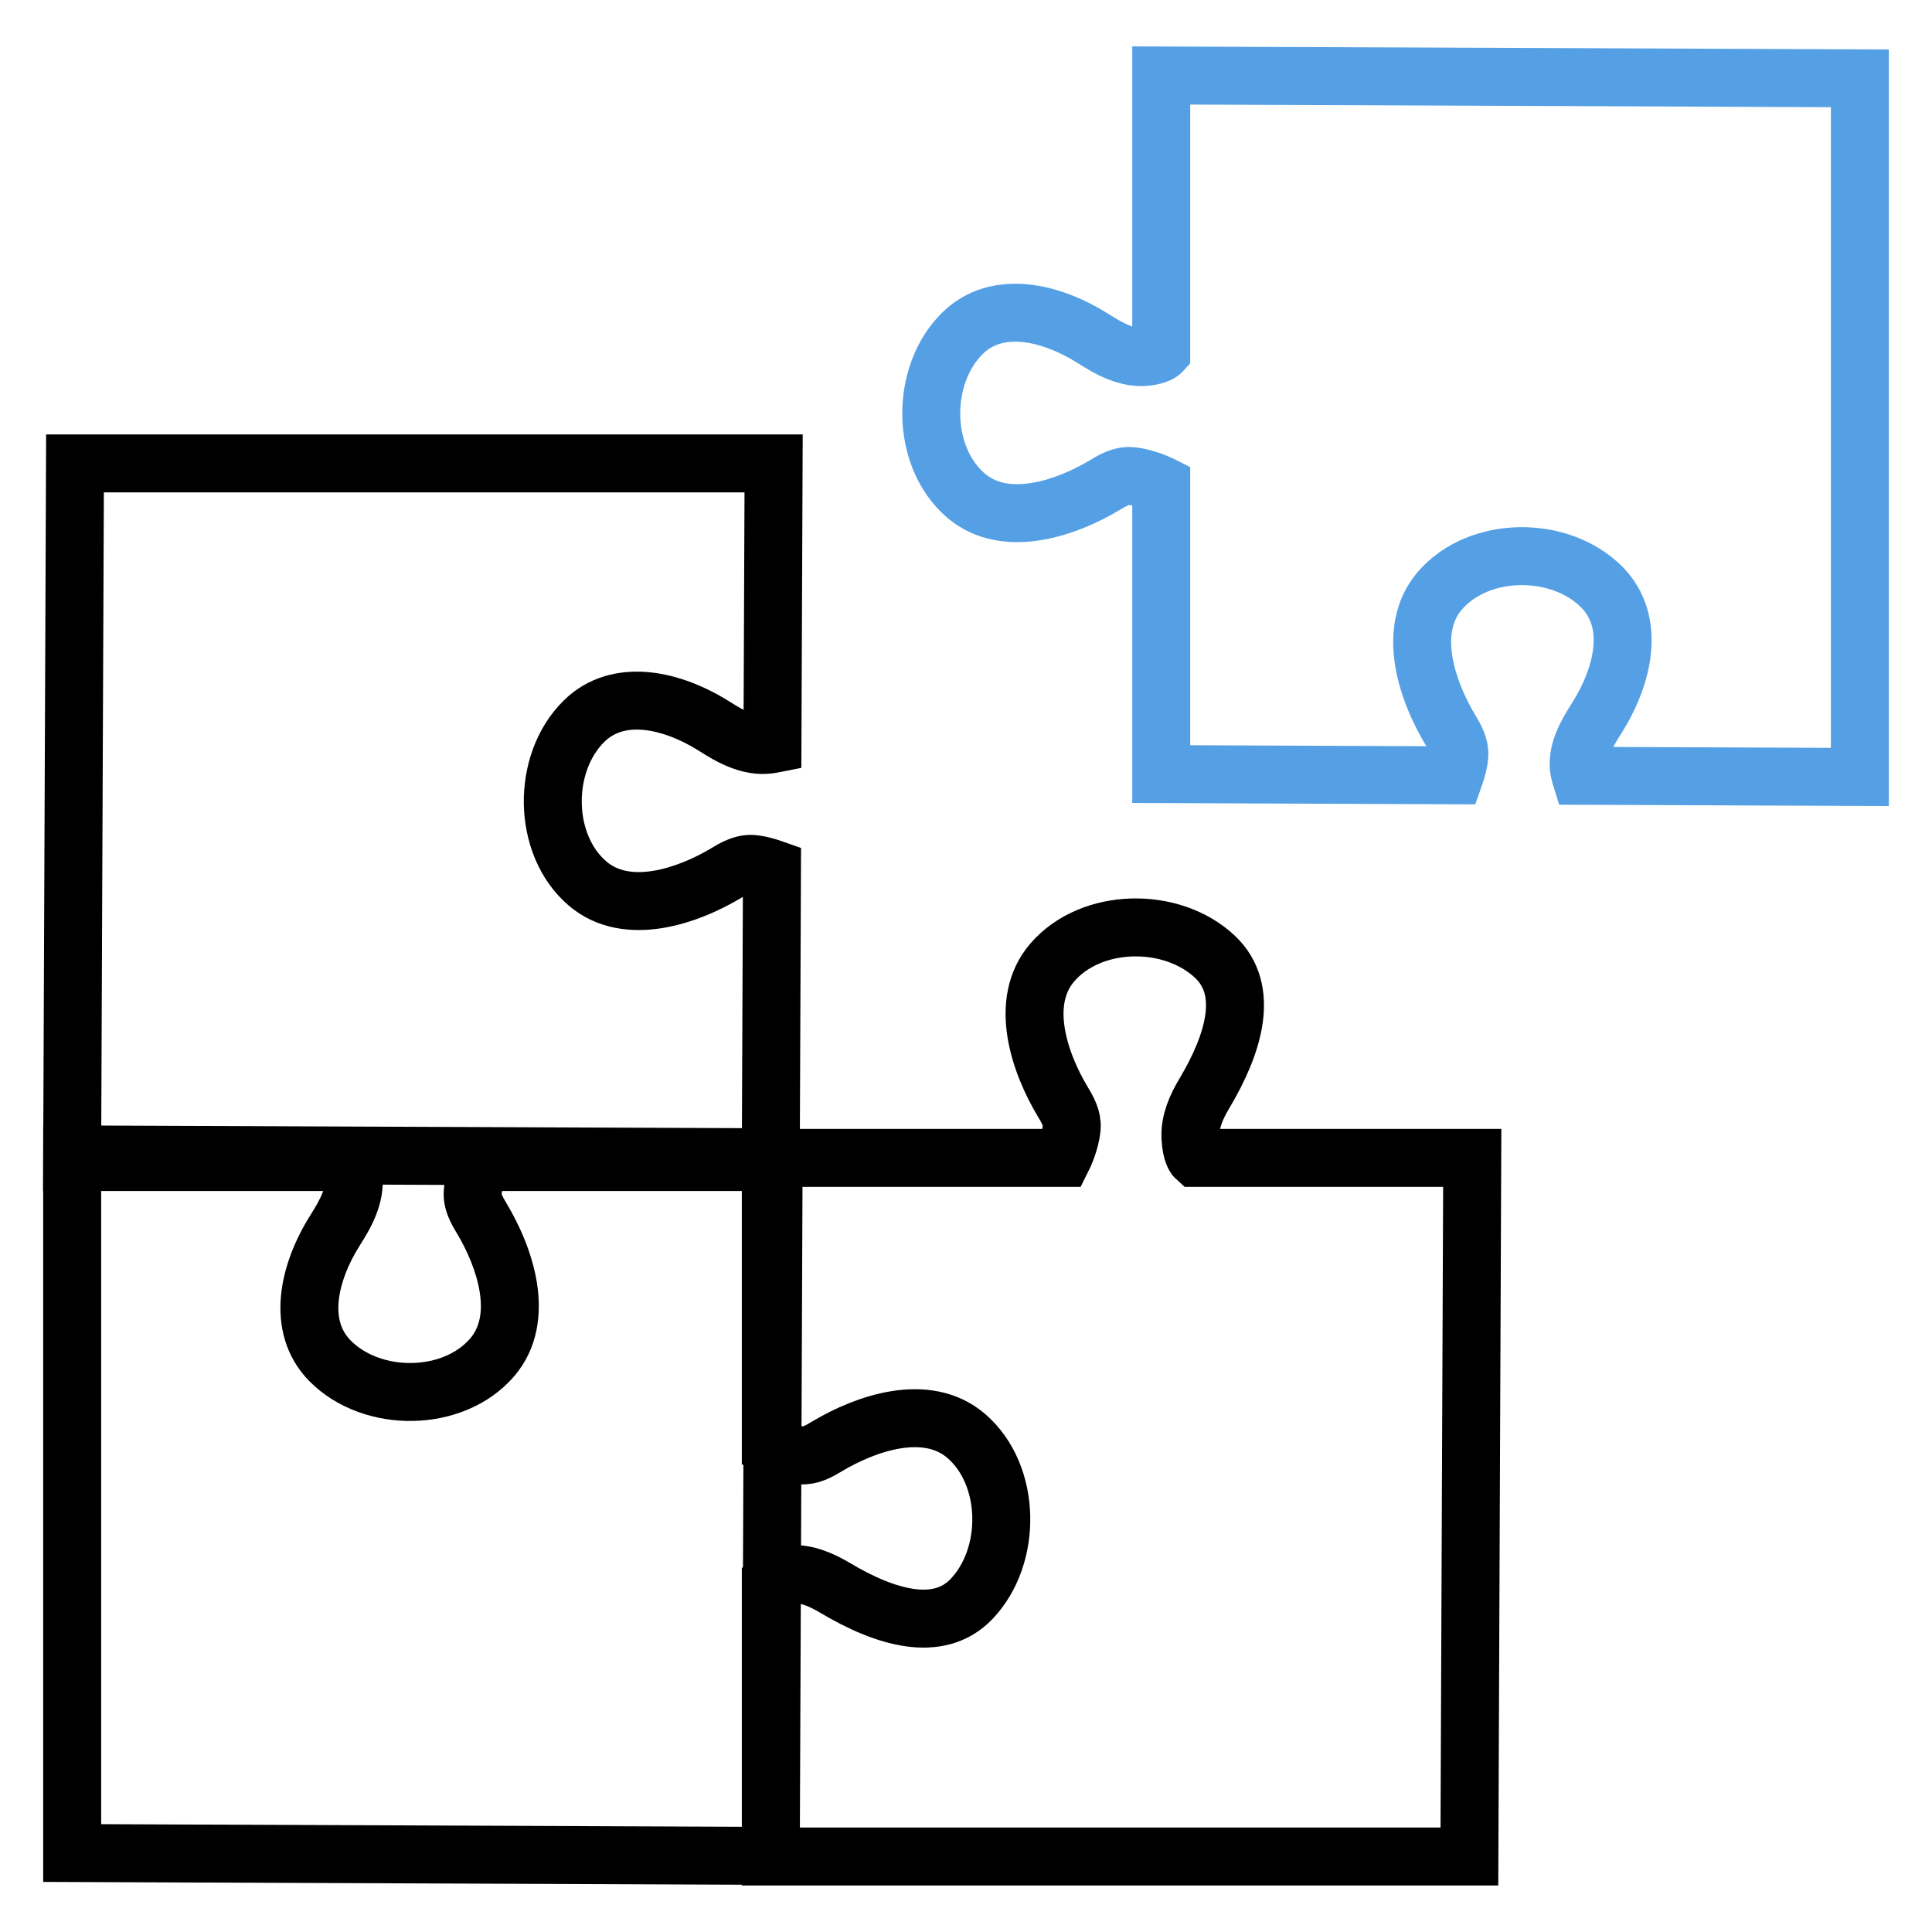
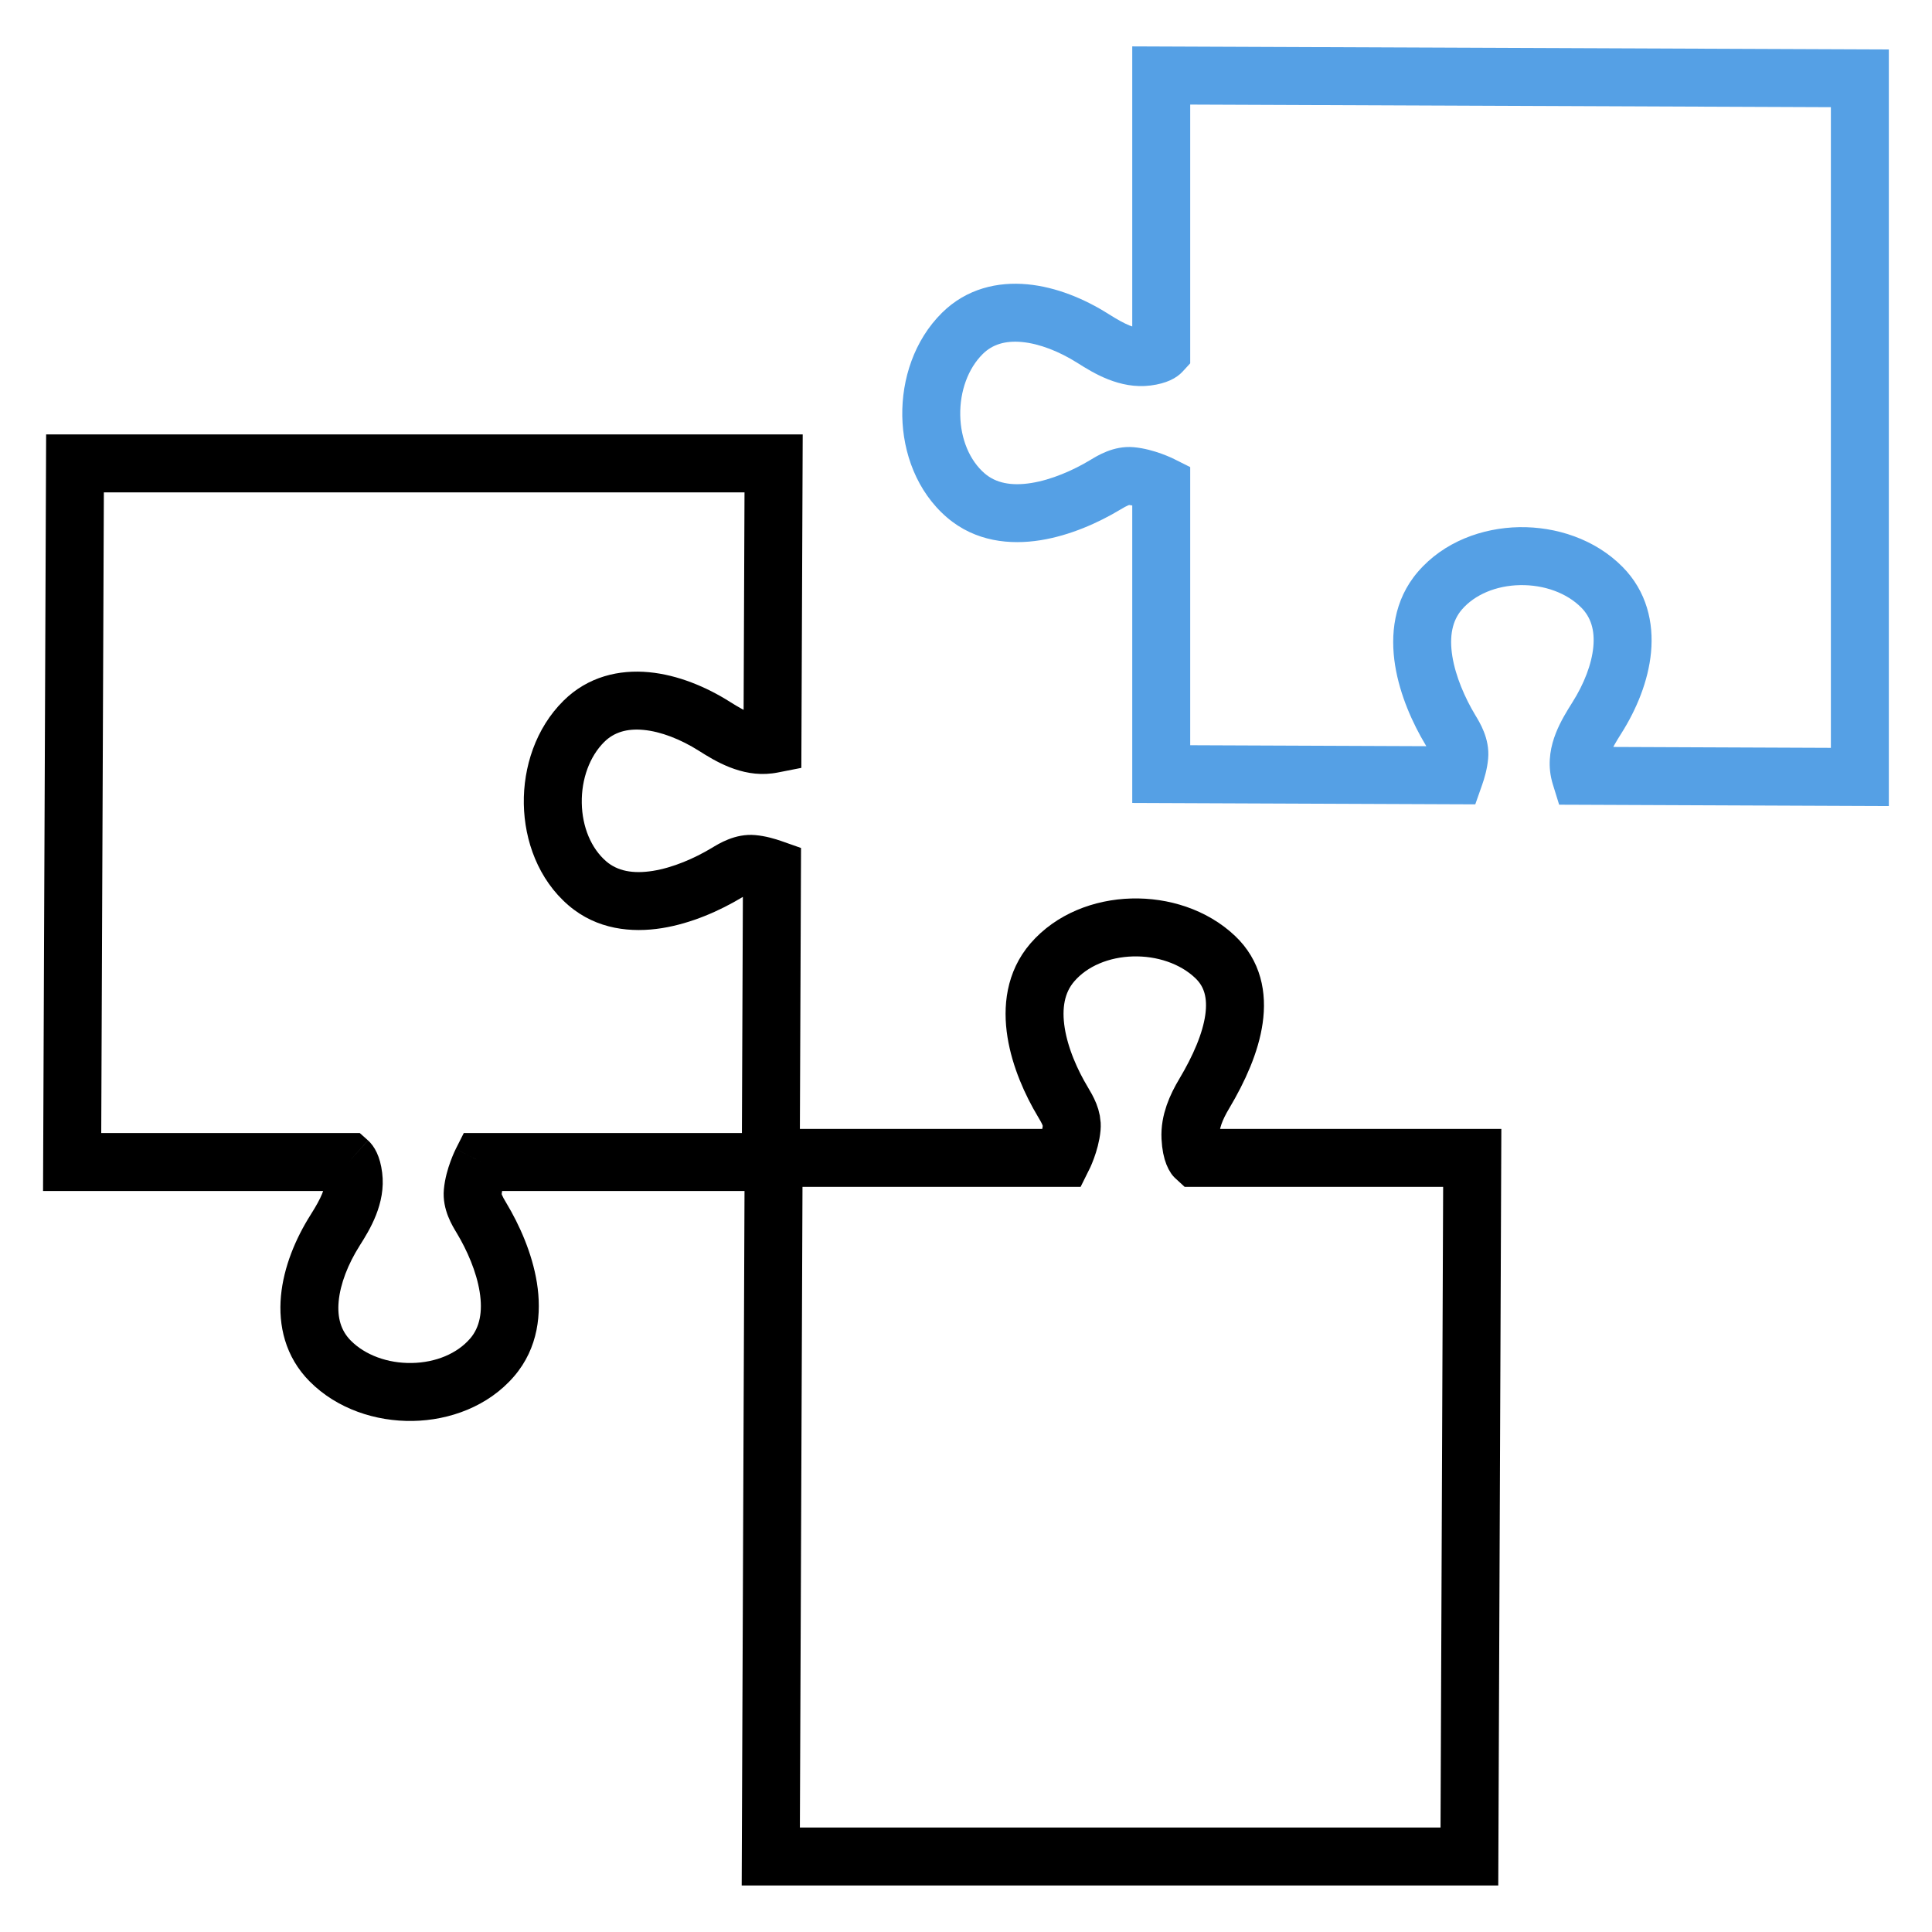
<svg xmlns="http://www.w3.org/2000/svg" width="100" height="100" viewBox="0 0 100 100" fill="none">
  <path d="M96.266 4.054H97.766V2.56L96.272 2.554L96.266 4.054ZM96.266 40.215L96.259 41.715L97.766 41.721V40.215H96.266ZM81.808 40.155L80.375 40.599L80.701 41.651L81.801 41.655L81.808 40.155ZM81.754 39.945L80.285 40.249L80.285 40.249L81.754 39.945ZM82.654 37.155L83.922 37.957L83.922 37.957L82.654 37.155ZM82.911 30.392L83.977 29.336L83.977 29.336L82.911 30.392ZM74.529 30.573L73.392 29.595L73.392 29.595L74.529 30.573ZM75.071 37.781L76.358 37.01L76.358 37.01L75.071 37.781ZM75.532 39.132L77.026 39.266L77.026 39.265L75.532 39.132ZM75.299 40.129L75.293 41.629L76.36 41.633L76.714 40.626L75.299 40.129ZM60.105 40.067H58.605V41.561L60.098 41.567L60.105 40.067ZM60.105 25.104H61.605V24.177L60.776 23.762L60.105 25.104ZM58.548 24.641L58.682 23.147L58.682 23.147L58.548 24.641ZM57.196 25.102L57.968 26.388L57.968 26.388L57.196 25.102ZM49.989 25.643L49.011 26.78L49.011 26.78L49.989 25.643ZM49.808 17.261L48.752 16.195L48.752 16.195L49.808 17.261ZM56.571 17.519L55.77 18.786L55.77 18.786L56.571 17.519ZM59.364 18.466L59.551 19.954L59.551 19.954L59.364 18.466ZM60.105 18.221L61.208 19.237L61.605 18.806V18.221H60.105ZM60.105 3.907L60.111 2.407L58.605 2.401V3.907H60.105ZM96.266 4.054H94.766V40.215H96.266H97.766V4.054H96.266ZM96.266 40.215L96.272 38.715L81.814 38.655L81.808 40.155L81.801 41.655L96.259 41.715L96.266 40.215ZM81.808 40.155L83.24 39.712C83.236 39.696 83.229 39.672 83.223 39.642L81.754 39.945L80.285 40.249C80.311 40.374 80.341 40.49 80.375 40.599L81.808 40.155ZM81.754 39.945L83.223 39.642C83.199 39.525 83.204 39.348 83.322 39.047C83.446 38.73 83.648 38.39 83.922 37.957L82.654 37.155L81.386 36.354C81.121 36.774 80.77 37.335 80.528 37.952C80.28 38.586 80.105 39.377 80.285 40.249L81.754 39.945ZM82.654 37.155L83.922 37.957C84.7 36.727 85.317 35.256 85.457 33.761C85.6 32.234 85.242 30.613 83.977 29.336L82.911 30.392L81.846 31.448C82.345 31.951 82.551 32.618 82.47 33.481C82.386 34.376 81.992 35.396 81.386 36.354L82.654 37.155ZM82.911 30.392L83.977 29.336C82.553 27.9 80.538 27.254 78.635 27.286C76.731 27.319 74.733 28.036 73.392 29.595L74.529 30.573L75.666 31.551C76.334 30.775 77.444 30.307 78.686 30.286C79.929 30.265 81.1 30.695 81.846 31.448L82.911 30.392ZM74.529 30.573L73.392 29.595C72.122 31.071 71.962 32.882 72.21 34.436C72.457 35.983 73.127 37.456 73.785 38.553L75.071 37.781L76.358 37.01C75.822 36.117 75.34 35.011 75.172 33.964C75.007 32.924 75.172 32.126 75.666 31.551L74.529 30.573ZM75.071 37.781L73.785 38.553C73.914 38.768 73.98 38.888 74.019 38.986C74.052 39.068 74.033 39.059 74.038 38.998L75.532 39.132L77.026 39.265C77.12 38.217 76.569 37.362 76.358 37.01L75.071 37.781ZM75.532 39.132L74.038 38.998C74.022 39.179 73.963 39.404 73.884 39.632L75.299 40.129L76.714 40.626C76.833 40.288 76.979 39.798 77.026 39.266L75.532 39.132ZM75.299 40.129L75.305 38.629L60.111 38.567L60.105 40.067L60.098 41.567L75.293 41.629L75.299 40.129ZM60.105 40.067H61.605V25.104H60.105H58.605V40.067H60.105ZM60.105 25.104L60.776 23.762C60.75 23.749 59.754 23.243 58.682 23.147L58.548 24.641L58.414 26.135C58.614 26.153 58.862 26.22 59.094 26.304C59.315 26.385 59.458 26.457 59.433 26.445L60.105 25.104ZM58.548 24.641L58.682 23.147C57.633 23.053 56.778 23.603 56.425 23.815L57.196 25.102L57.968 26.388C58.183 26.259 58.303 26.193 58.401 26.154C58.484 26.121 58.474 26.14 58.414 26.135L58.548 24.641ZM57.196 25.102L56.425 23.815C55.532 24.351 54.427 24.833 53.38 25C52.34 25.165 51.542 25 50.967 24.505L49.989 25.643L49.011 26.78C50.487 28.049 52.298 28.21 53.852 27.962C55.398 27.716 56.871 27.046 57.968 26.388L57.196 25.102ZM49.989 25.643L50.968 24.506C50.191 23.838 49.723 22.728 49.702 21.486C49.681 20.243 50.111 19.072 50.864 18.326L49.808 17.261L48.752 16.195C47.316 17.619 46.67 19.634 46.702 21.537C46.735 23.441 47.452 25.438 49.011 26.78L49.989 25.643ZM49.808 17.261L50.863 18.326C51.367 17.827 52.034 17.622 52.897 17.703C53.792 17.787 54.812 18.181 55.77 18.786L56.571 17.519L57.373 16.251C56.144 15.473 54.673 14.856 53.178 14.716C51.651 14.572 50.029 14.93 48.752 16.195L49.808 17.261ZM56.571 17.519L55.77 18.786C56.571 19.293 57.945 20.156 59.551 19.954L59.364 18.466L59.177 16.977C58.779 17.028 58.279 16.824 57.373 16.251L56.571 17.519ZM59.364 18.466L59.551 19.954C60.377 19.85 60.9 19.571 61.208 19.237L60.105 18.221L59.001 17.205C59.142 17.051 59.268 16.98 59.324 16.955C59.375 16.931 59.343 16.957 59.177 16.977L59.364 18.466ZM60.105 18.221H61.605V3.907H60.105H58.605V18.221H60.105ZM60.105 3.907L60.098 5.407L96.26 5.554L96.266 4.054L96.272 2.554L60.111 2.407L60.105 3.907Z" fill="#55A0E5" />
  <path d="M39.896 96.093L40.043 59.933L55.007 59.933C55.007 59.933 55.401 59.15 55.47 58.376C55.514 57.888 55.261 57.445 55.009 57.025C53.815 55.035 52.703 51.868 54.467 49.817C56.477 47.482 60.664 47.414 62.898 49.535C64.705 51.251 63.872 54.021 62.333 56.604C61.917 57.3 61.578 58.067 61.618 58.877C61.66 59.728 61.89 59.933 61.89 59.933L76.203 59.933L76.056 96.093L39.896 96.093Z" stroke="black" stroke-width="3" />
-   <path d="M3.736 59.753L39.897 59.9L39.897 74.864C39.897 74.864 40.68 75.258 41.454 75.327C41.942 75.371 42.385 75.118 42.805 74.866C44.794 73.672 47.962 72.561 50.012 74.324C52.348 76.333 52.415 80.521 50.294 82.755C48.579 84.562 45.809 83.729 43.226 82.189C42.53 81.775 41.762 81.435 40.953 81.475C40.102 81.517 39.897 81.746 39.897 81.746L39.897 96.06L3.736 95.913L3.736 59.753Z" stroke="black" stroke-width="3" />
  <path d="M3.882 23.984L3.882 22.484L2.388 22.484L2.382 23.978L3.882 23.984ZM40.042 23.984L41.542 23.991L41.548 22.484L40.042 22.484L40.042 23.984ZM39.982 38.511L40.272 39.982L41.477 39.745L41.482 38.517L39.982 38.511ZM39.775 38.543L39.962 40.031L39.963 40.031L39.775 38.543ZM36.981 37.596L37.783 36.328L37.783 36.328L36.981 37.596ZM30.218 37.339L29.162 36.273L29.162 36.274L30.218 37.339ZM30.4 45.721L29.422 46.858L29.422 46.858L30.4 45.721ZM37.607 45.179L36.836 43.892L36.836 43.892L37.607 45.179ZM38.959 44.718L39.093 43.224L39.093 43.224L38.959 44.718ZM39.957 44.952L41.457 44.958L41.461 43.891L40.455 43.537L39.957 44.952ZM39.895 60.145L39.895 61.645L41.389 61.645L41.395 60.151L39.895 60.145ZM24.931 60.145L24.931 58.645L24.006 58.645L23.59 59.471L24.931 60.145ZM24.468 61.702L22.974 61.568L22.974 61.569L24.468 61.702ZM24.93 63.054L26.216 62.282L26.216 62.282L24.93 63.054ZM25.471 70.261L26.608 71.239L26.608 71.239L25.471 70.261ZM17.089 70.442L16.023 71.498L16.023 71.498L17.089 70.442ZM17.346 63.679L16.078 62.877L16.078 62.877L17.346 63.679ZM18.293 60.886L19.781 60.699L19.781 60.699L18.293 60.886ZM18.048 60.145L19.048 59.026L18.621 58.645L18.048 58.645L18.048 60.145ZM3.734 60.145L2.234 60.138L2.228 61.645L3.734 61.645L3.734 60.145ZM3.882 23.984L3.882 25.484L40.042 25.484L40.042 23.984L40.042 22.484L3.882 22.484L3.882 23.984ZM40.042 23.984L38.542 23.978L38.482 38.505L39.982 38.511L41.482 38.517L41.542 23.991L40.042 23.984ZM39.982 38.511L39.692 37.039C39.676 37.042 39.644 37.048 39.588 37.055L39.775 38.543L39.963 40.031C40.059 40.019 40.165 40.004 40.272 39.982L39.982 38.511ZM39.775 38.543L39.588 37.055C39.19 37.105 38.689 36.901 37.783 36.328L36.981 37.596L36.18 38.864C36.982 39.371 38.356 40.233 39.962 40.031L39.775 38.543ZM36.981 37.596L37.783 36.328C36.553 35.55 35.083 34.934 33.587 34.793C32.06 34.65 30.439 35.008 29.162 36.273L30.218 37.339L31.274 38.404C31.778 37.905 32.444 37.699 33.307 37.78C34.202 37.864 35.222 38.258 36.18 38.864L36.981 37.596ZM30.218 37.339L29.162 36.274C27.726 37.697 27.08 39.712 27.113 41.616C27.146 43.52 27.863 45.517 29.422 46.858L30.4 45.721L31.379 44.584C30.602 43.916 30.134 42.806 30.113 41.564C30.091 40.321 30.522 39.15 31.274 38.404L30.218 37.339ZM30.4 45.721L29.422 46.858C30.898 48.127 32.709 48.288 34.263 48.04C35.809 47.793 37.282 47.123 38.379 46.465L37.607 45.179L36.836 43.892C35.944 44.428 34.838 44.91 33.791 45.077C32.751 45.243 31.953 45.078 31.378 44.583L30.4 45.721ZM37.607 45.179L38.379 46.465C38.594 46.336 38.715 46.27 38.812 46.231C38.895 46.198 38.886 46.217 38.825 46.212L38.959 44.718L39.093 43.224C38.045 43.13 37.189 43.681 36.836 43.892L37.607 45.179ZM38.959 44.718L38.825 46.212C39.005 46.228 39.23 46.287 39.459 46.367L39.957 44.952L40.455 43.537C40.118 43.419 39.627 43.272 39.093 43.224L38.959 44.718ZM39.957 44.952L38.457 44.946L38.395 60.139L39.895 60.145L41.395 60.151L41.457 44.958L39.957 44.952ZM39.895 60.145L39.895 58.645L24.931 58.645L24.931 60.145L24.931 61.645L39.895 61.645L39.895 60.145ZM24.931 60.145C23.59 59.471 23.59 59.471 23.59 59.472C23.59 59.472 23.59 59.472 23.59 59.472C23.59 59.472 23.59 59.473 23.589 59.473C23.589 59.474 23.589 59.474 23.588 59.475C23.587 59.477 23.587 59.479 23.586 59.48C23.584 59.484 23.581 59.489 23.579 59.495C23.573 59.505 23.567 59.519 23.559 59.536C23.543 59.57 23.522 59.615 23.497 59.67C23.448 59.781 23.384 59.934 23.317 60.118C23.188 60.469 23.025 60.997 22.974 61.568L24.468 61.702L25.962 61.836C25.98 61.633 26.048 61.383 26.134 61.148C26.174 61.039 26.212 60.948 26.239 60.888C26.252 60.858 26.263 60.836 26.268 60.823C26.271 60.817 26.273 60.814 26.274 60.813C26.274 60.812 26.274 60.812 26.273 60.813C26.273 60.813 26.273 60.814 26.273 60.815C26.272 60.815 26.272 60.816 26.272 60.816C26.272 60.816 26.272 60.817 26.271 60.817C26.271 60.817 26.271 60.817 26.271 60.817C26.271 60.818 26.271 60.818 24.931 60.145ZM24.468 61.702L22.974 61.569C22.88 62.617 23.433 63.474 23.643 63.825L24.93 63.054L26.216 62.282C26.086 62.066 26.02 61.946 25.981 61.848C25.948 61.765 25.967 61.775 25.962 61.836L24.468 61.702ZM24.93 63.054L23.643 63.825C24.179 64.718 24.661 65.823 24.828 66.87C24.993 67.91 24.828 68.708 24.334 69.283L25.471 70.261L26.608 71.239C27.877 69.763 28.038 67.952 27.791 66.398C27.544 64.852 26.874 63.379 26.216 62.282L24.93 63.054ZM25.471 70.261L24.334 69.282C23.666 70.059 22.556 70.527 21.314 70.548C20.071 70.57 18.9 70.139 18.154 69.386L17.089 70.442L16.023 71.498C17.447 72.934 19.462 73.58 21.365 73.548C23.269 73.515 25.267 72.798 26.608 71.239L25.471 70.261ZM17.089 70.442L18.154 69.386C17.655 68.882 17.449 68.216 17.53 67.353C17.614 66.458 18.008 65.438 18.613 64.48L17.346 63.679L16.078 62.877C15.3 64.107 14.683 65.578 14.543 67.073C14.4 68.6 14.758 70.221 16.023 71.498L17.089 70.442ZM17.346 63.679L18.613 64.48C19.12 63.679 19.983 62.305 19.781 60.699L18.293 60.886L16.805 61.073C16.855 61.471 16.651 61.971 16.078 62.877L17.346 63.679ZM18.293 60.886L19.781 60.699C19.729 60.28 19.632 59.94 19.503 59.662C19.438 59.522 19.365 59.4 19.287 59.293C19.248 59.239 19.208 59.191 19.168 59.146C19.148 59.124 19.128 59.103 19.108 59.083C19.098 59.073 19.087 59.063 19.078 59.054C19.073 59.049 19.068 59.044 19.063 59.04C19.06 59.038 19.058 59.035 19.055 59.033C19.054 59.032 19.053 59.031 19.052 59.03C19.051 59.029 19.05 59.028 19.05 59.028C19.049 59.027 19.048 59.026 18.048 60.145C17.048 61.263 17.047 61.262 17.046 61.261C17.046 61.261 17.045 61.26 17.044 61.259C17.043 61.258 17.042 61.257 17.041 61.256C17.038 61.254 17.036 61.252 17.033 61.249C17.029 61.245 17.024 61.241 17.019 61.236C17.01 61.227 17.001 61.219 16.992 61.21C16.974 61.193 16.958 61.175 16.943 61.158C16.912 61.125 16.886 61.092 16.865 61.063C16.821 61.003 16.796 60.955 16.783 60.928C16.758 60.873 16.783 60.903 16.805 61.073L18.293 60.886ZM18.048 60.145L18.048 58.645L3.734 58.645L3.734 60.145L3.734 61.645L18.048 61.645L18.048 60.145ZM3.734 60.145L5.234 60.151L5.382 23.991L3.882 23.984L2.382 23.978L2.234 60.138L3.734 60.145Z" fill="black" />
</svg>